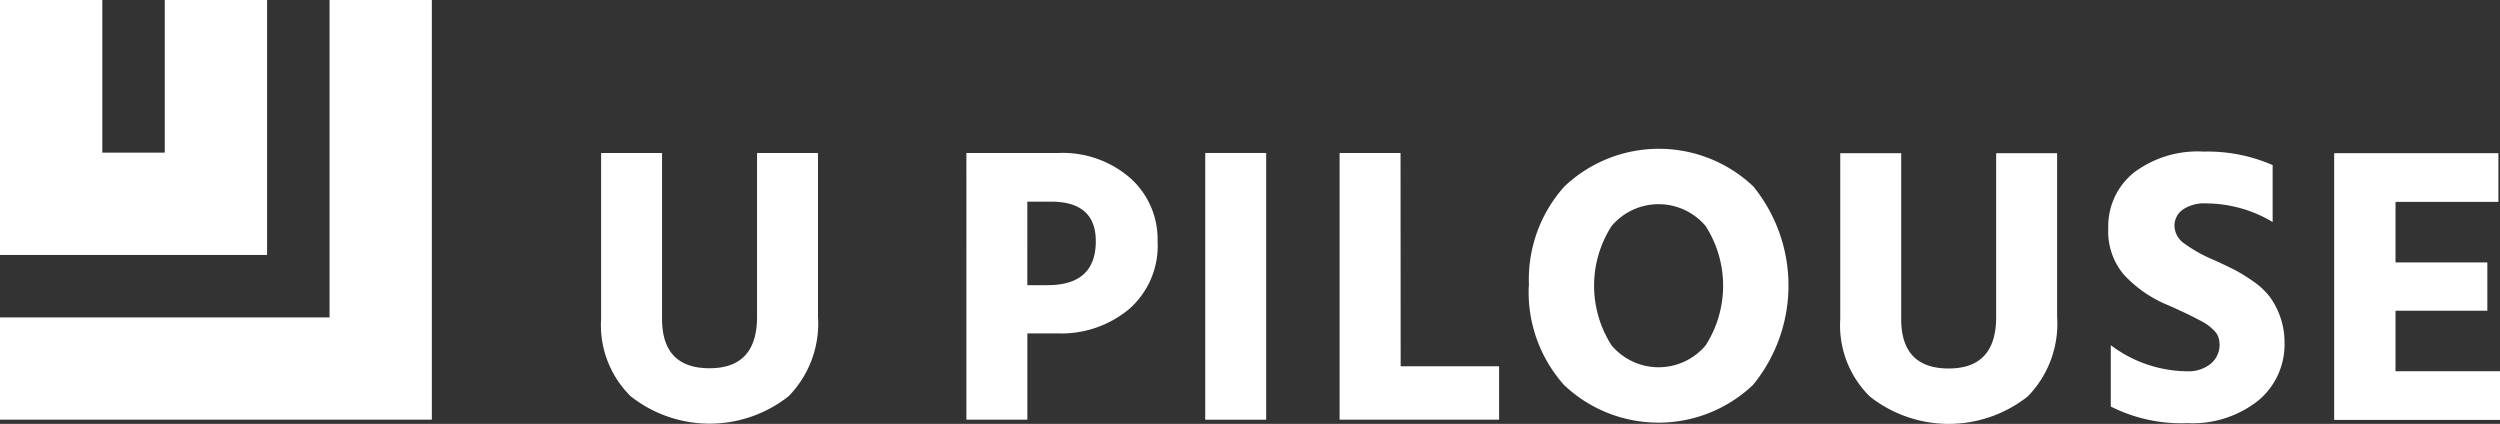
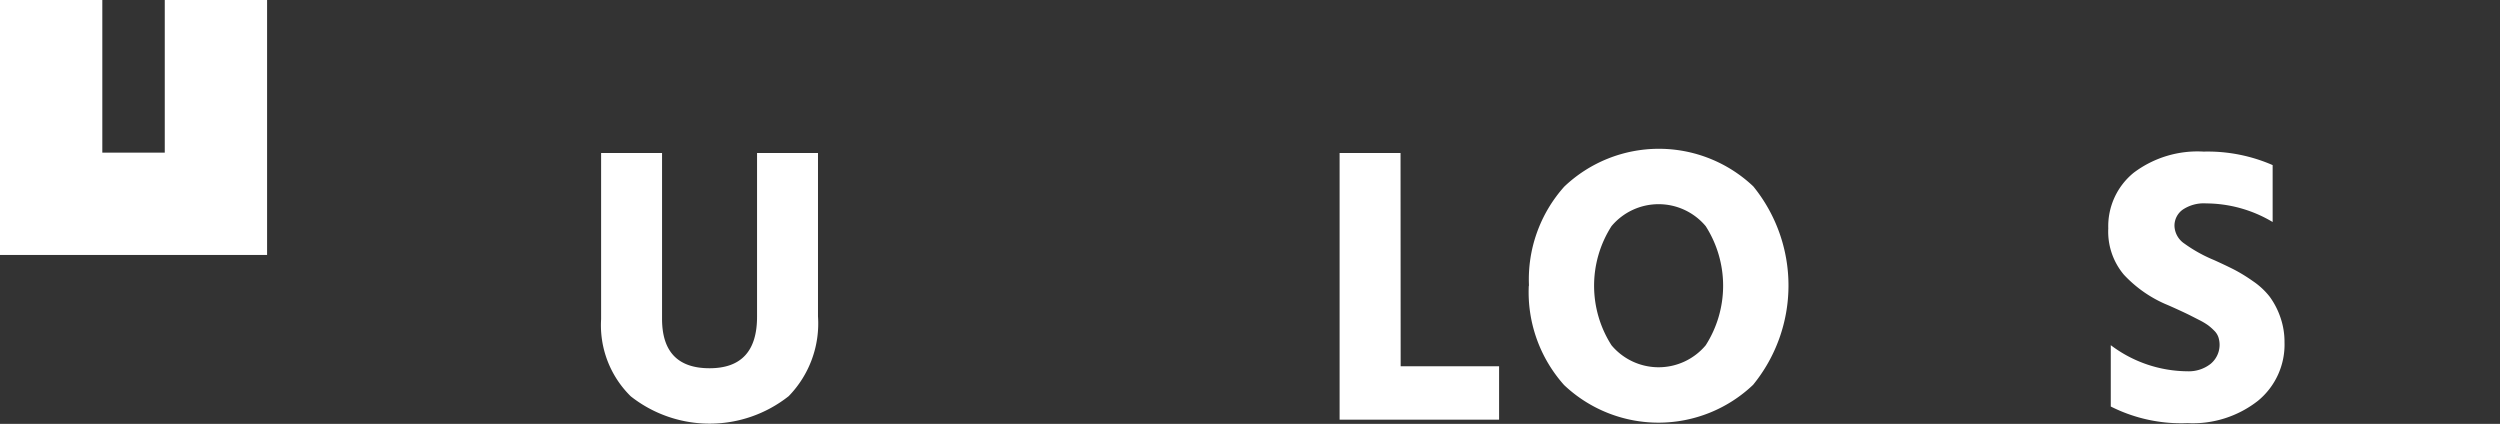
<svg xmlns="http://www.w3.org/2000/svg" id="Logo" width="106.166" height="18" viewBox="0 0 106.166 18">
  <rect x="0" y="0" width="106.166" height="18" fill="#333333" stroke="none" />
-   <path id="Path_1" data-name="Path 1" d="M226.276,104.079v13.48H212.281V121.9H230.62V104.079Z" transform="translate(-212.281 -104.079)" fill="#fff" />
  <path id="Path_2" data-name="Path 2" d="M219.277,104.079v6.482h-2.652v-6.482H212.28v10.827h11.342V104.079Z" transform="translate(-212.28 -104.079)" fill="#fff" />
  <path id="Path_3" data-name="Path 3" d="M311.579,134.622v-6.958h2.588v6.94a4.423,4.423,0,0,1-1.244,3.387,5.412,5.412,0,0,1-6.706.008,4.23,4.23,0,0,1-1.26-3.277v-7.058h2.588v7.042q0,2.1,2.017,2.1t2.017-2.184" transform="translate(-279.43 -121.168)" fill="#fff" />
-   <path id="Path_4" data-name="Path 4" d="M361.275,127.666h3.9a4.368,4.368,0,0,1,3.051,1.058,3.471,3.471,0,0,1,1.168,2.689,3.568,3.568,0,0,1-1.219,2.89,4.5,4.5,0,0,1-3,1.025h-1.311v3.663h-2.588Zm2.588,5.613h.857q2.051,0,2.051-1.866,0-1.68-1.9-1.681h-1.008Z" transform="translate(-320.236 -121.169)" fill="#fff" />
-   <rect id="Rectangle_1" data-name="Rectangle 1" width="2.588" height="11.327" transform="translate(51.182 6.496)" fill="#fff" />
  <path id="Path_5" data-name="Path 5" d="M421.42,136.722H425.6v2.268h-6.773V127.664h2.588Z" transform="translate(-361.939 -121.168)" fill="#fff" />
  <path id="Path_6" data-name="Path 6" d="M448.012,132.836a5.908,5.908,0,0,1,1.5-4.209,5.83,5.83,0,0,1,8.026-.009,6.673,6.673,0,0,1-.009,8.428,5.828,5.828,0,0,1-8.025.009,5.919,5.919,0,0,1-1.5-4.219m3.513-2.529a4.695,4.695,0,0,0,0,5.059,2.61,2.61,0,0,0,4,0,4.695,4.695,0,0,0,0-5.059,2.61,2.61,0,0,0-4,0" transform="translate(-383.082 -120.703)" fill="#fff" />
-   <path id="Path_7" data-name="Path 7" d="M502.628,134.652v-6.958h2.588v6.94a4.419,4.419,0,0,1-1.244,3.387,5.411,5.411,0,0,1-6.705.009,4.229,4.229,0,0,1-1.26-3.277v-7.058h2.588v7.042q0,2.1,2.017,2.1t2.016-2.184" transform="translate(-417.858 -121.189)" fill="#fff" />
  <path id="Path_8" data-name="Path 8" d="M544.322,128.021v2.42a5.55,5.55,0,0,0-2.824-.79,1.6,1.6,0,0,0-1,.269.835.835,0,0,0-.345.689.941.941,0,0,0,.421.748,6.158,6.158,0,0,0,1.26.7q.521.236.866.412a7.115,7.115,0,0,1,.79.487,3.114,3.114,0,0,1,.706.656,3.272,3.272,0,0,1,.445.849,3.165,3.165,0,0,1,.185,1.092,3.086,3.086,0,0,1-1.126,2.479,4.484,4.484,0,0,1-2.991.95,6.636,6.636,0,0,1-3.261-.706v-2.605a5.453,5.453,0,0,0,3.261,1.109,1.5,1.5,0,0,0,.974-.311,1.05,1.05,0,0,0,.336-1.134.707.707,0,0,0-.185-.286,2.245,2.245,0,0,0-.26-.228,2.936,2.936,0,0,0-.37-.218c-.163-.084-.3-.154-.412-.21s-.277-.134-.5-.236-.395-.179-.53-.234a5.311,5.311,0,0,1-1.757-1.244,2.838,2.838,0,0,1-.663-1.967,2.926,2.926,0,0,1,1.076-2.361,4.5,4.5,0,0,1,2.975-.9,6.889,6.889,0,0,1,2.924.571" transform="translate(-447.811 -121.013)" fill="#fff" />
-   <path id="Path_9" data-name="Path 9" d="M574.763,136.954H579.2v2.067h-7.042V127.694h6.974v2.068h-4.369v2.571h3.9v2.051h-3.9Z" transform="translate(-473.034 -121.189)" fill="#fff" />
</svg>